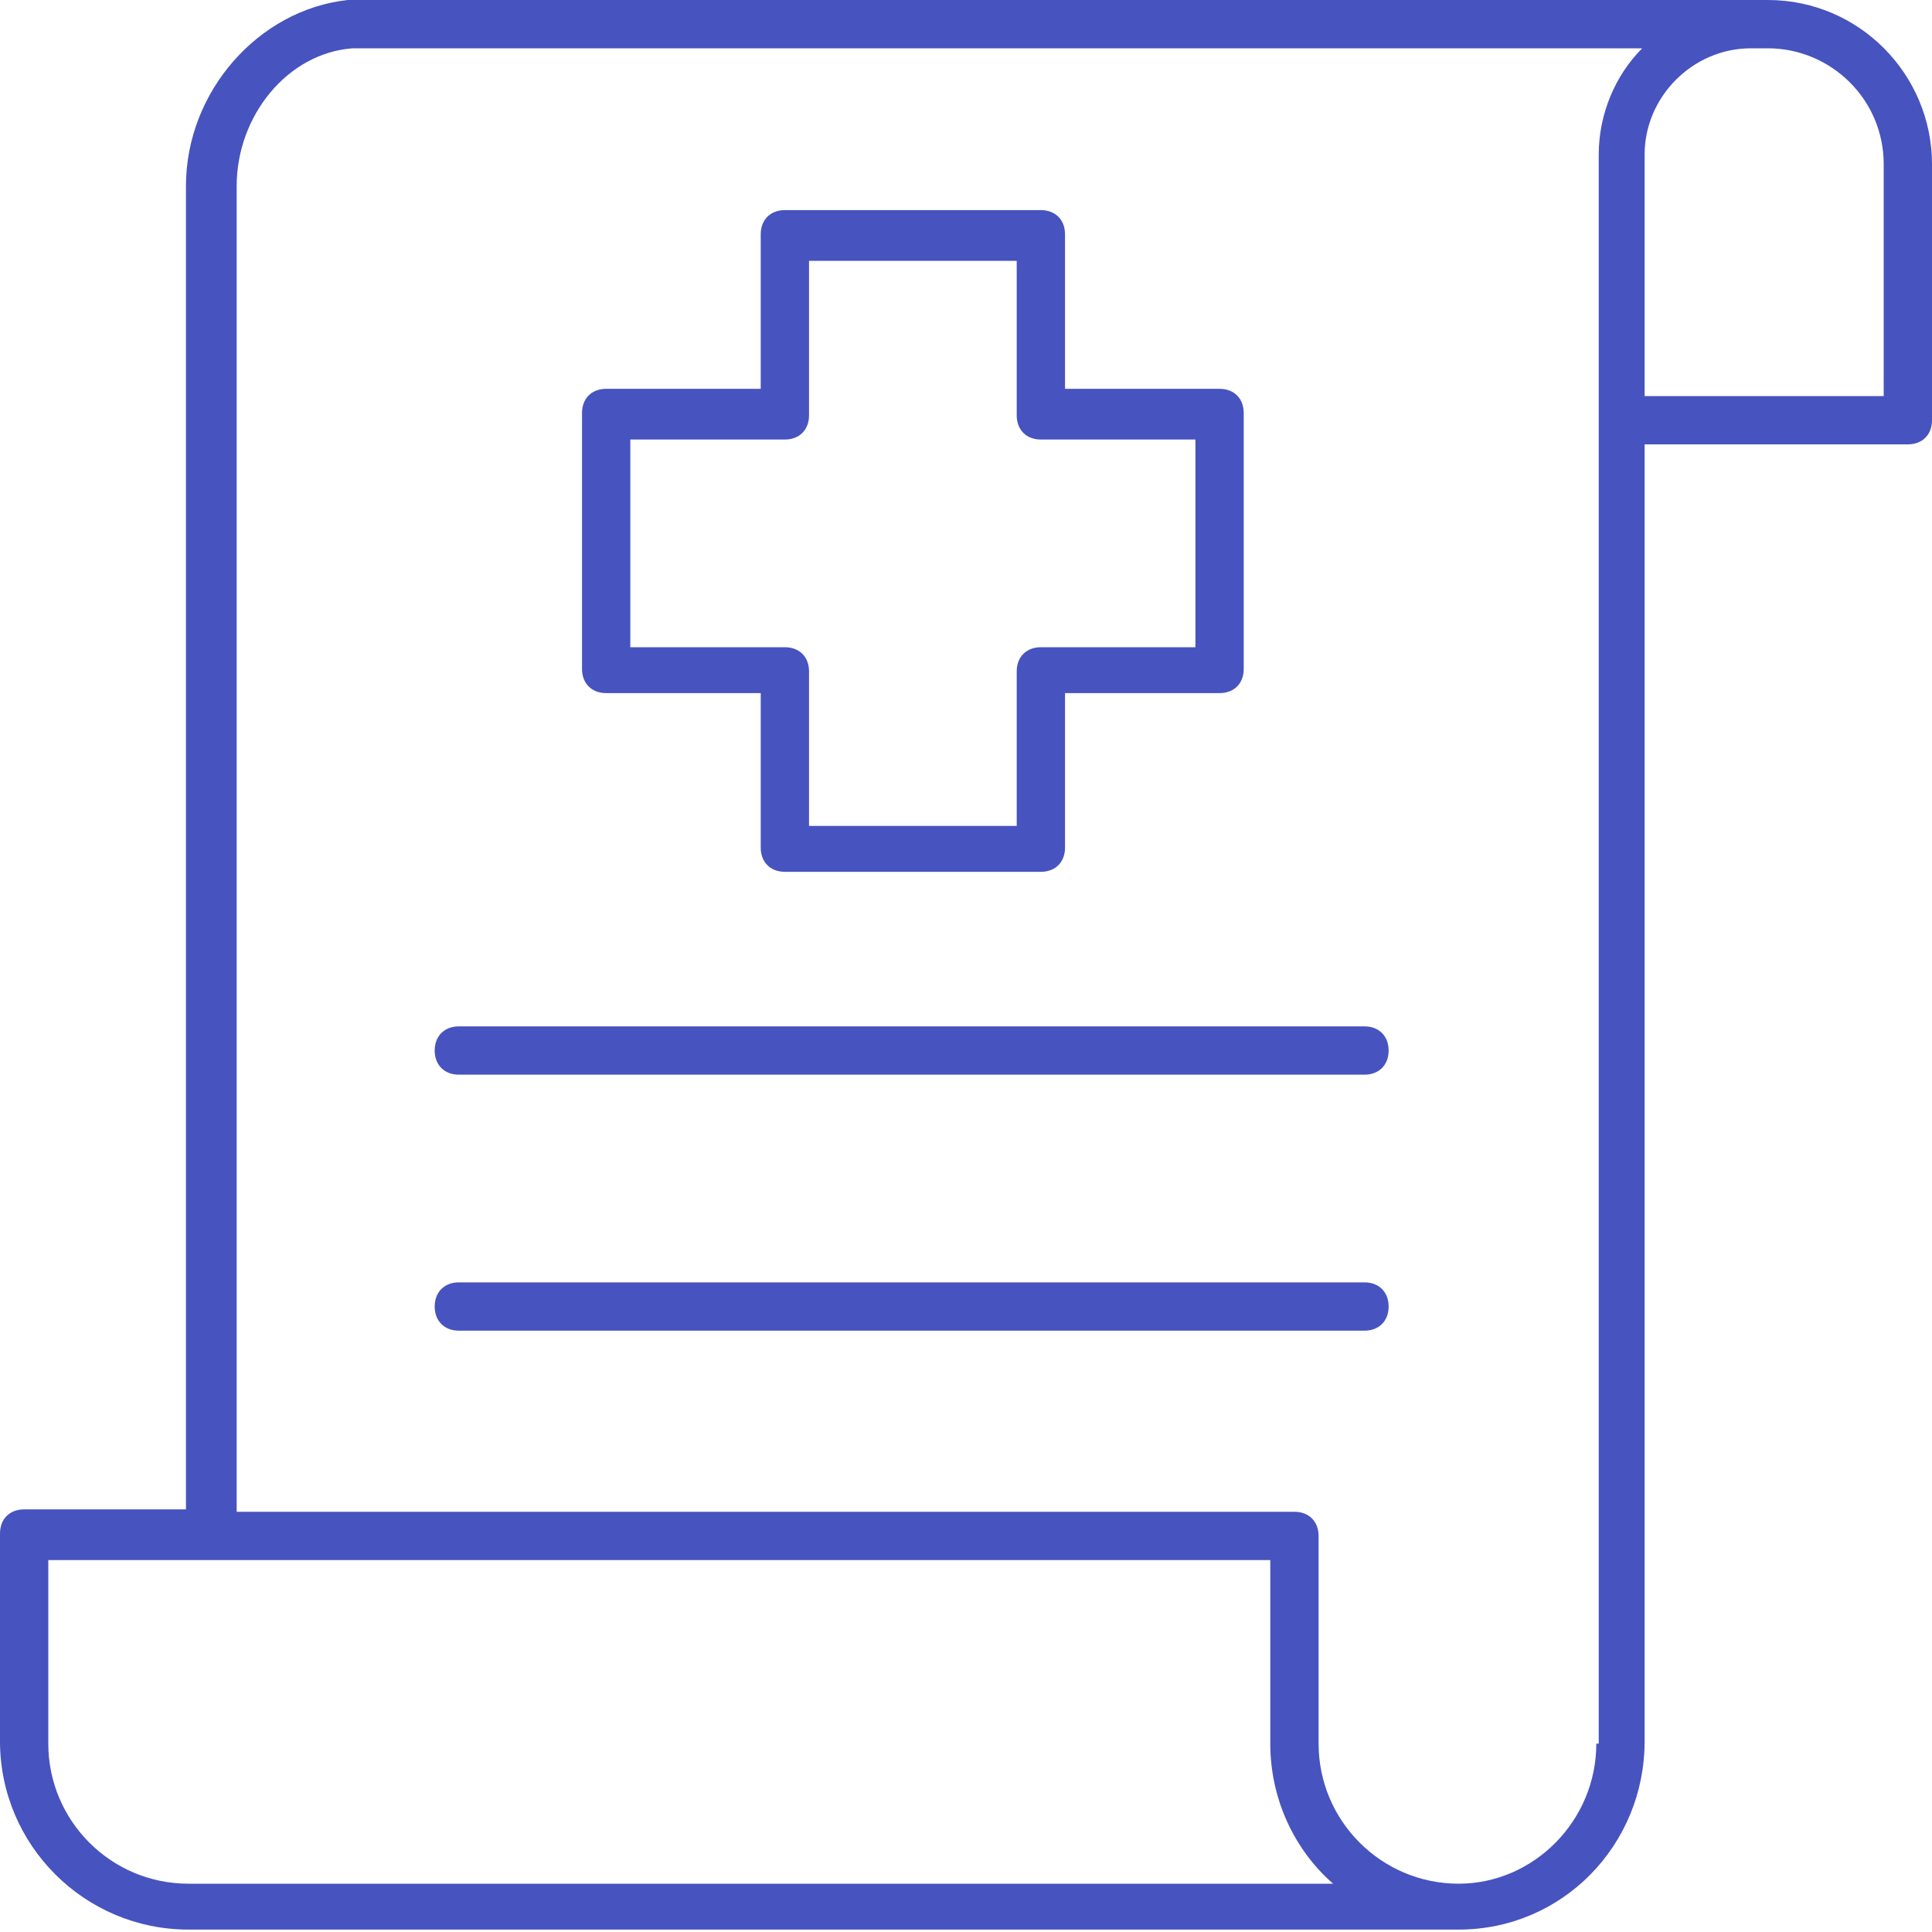
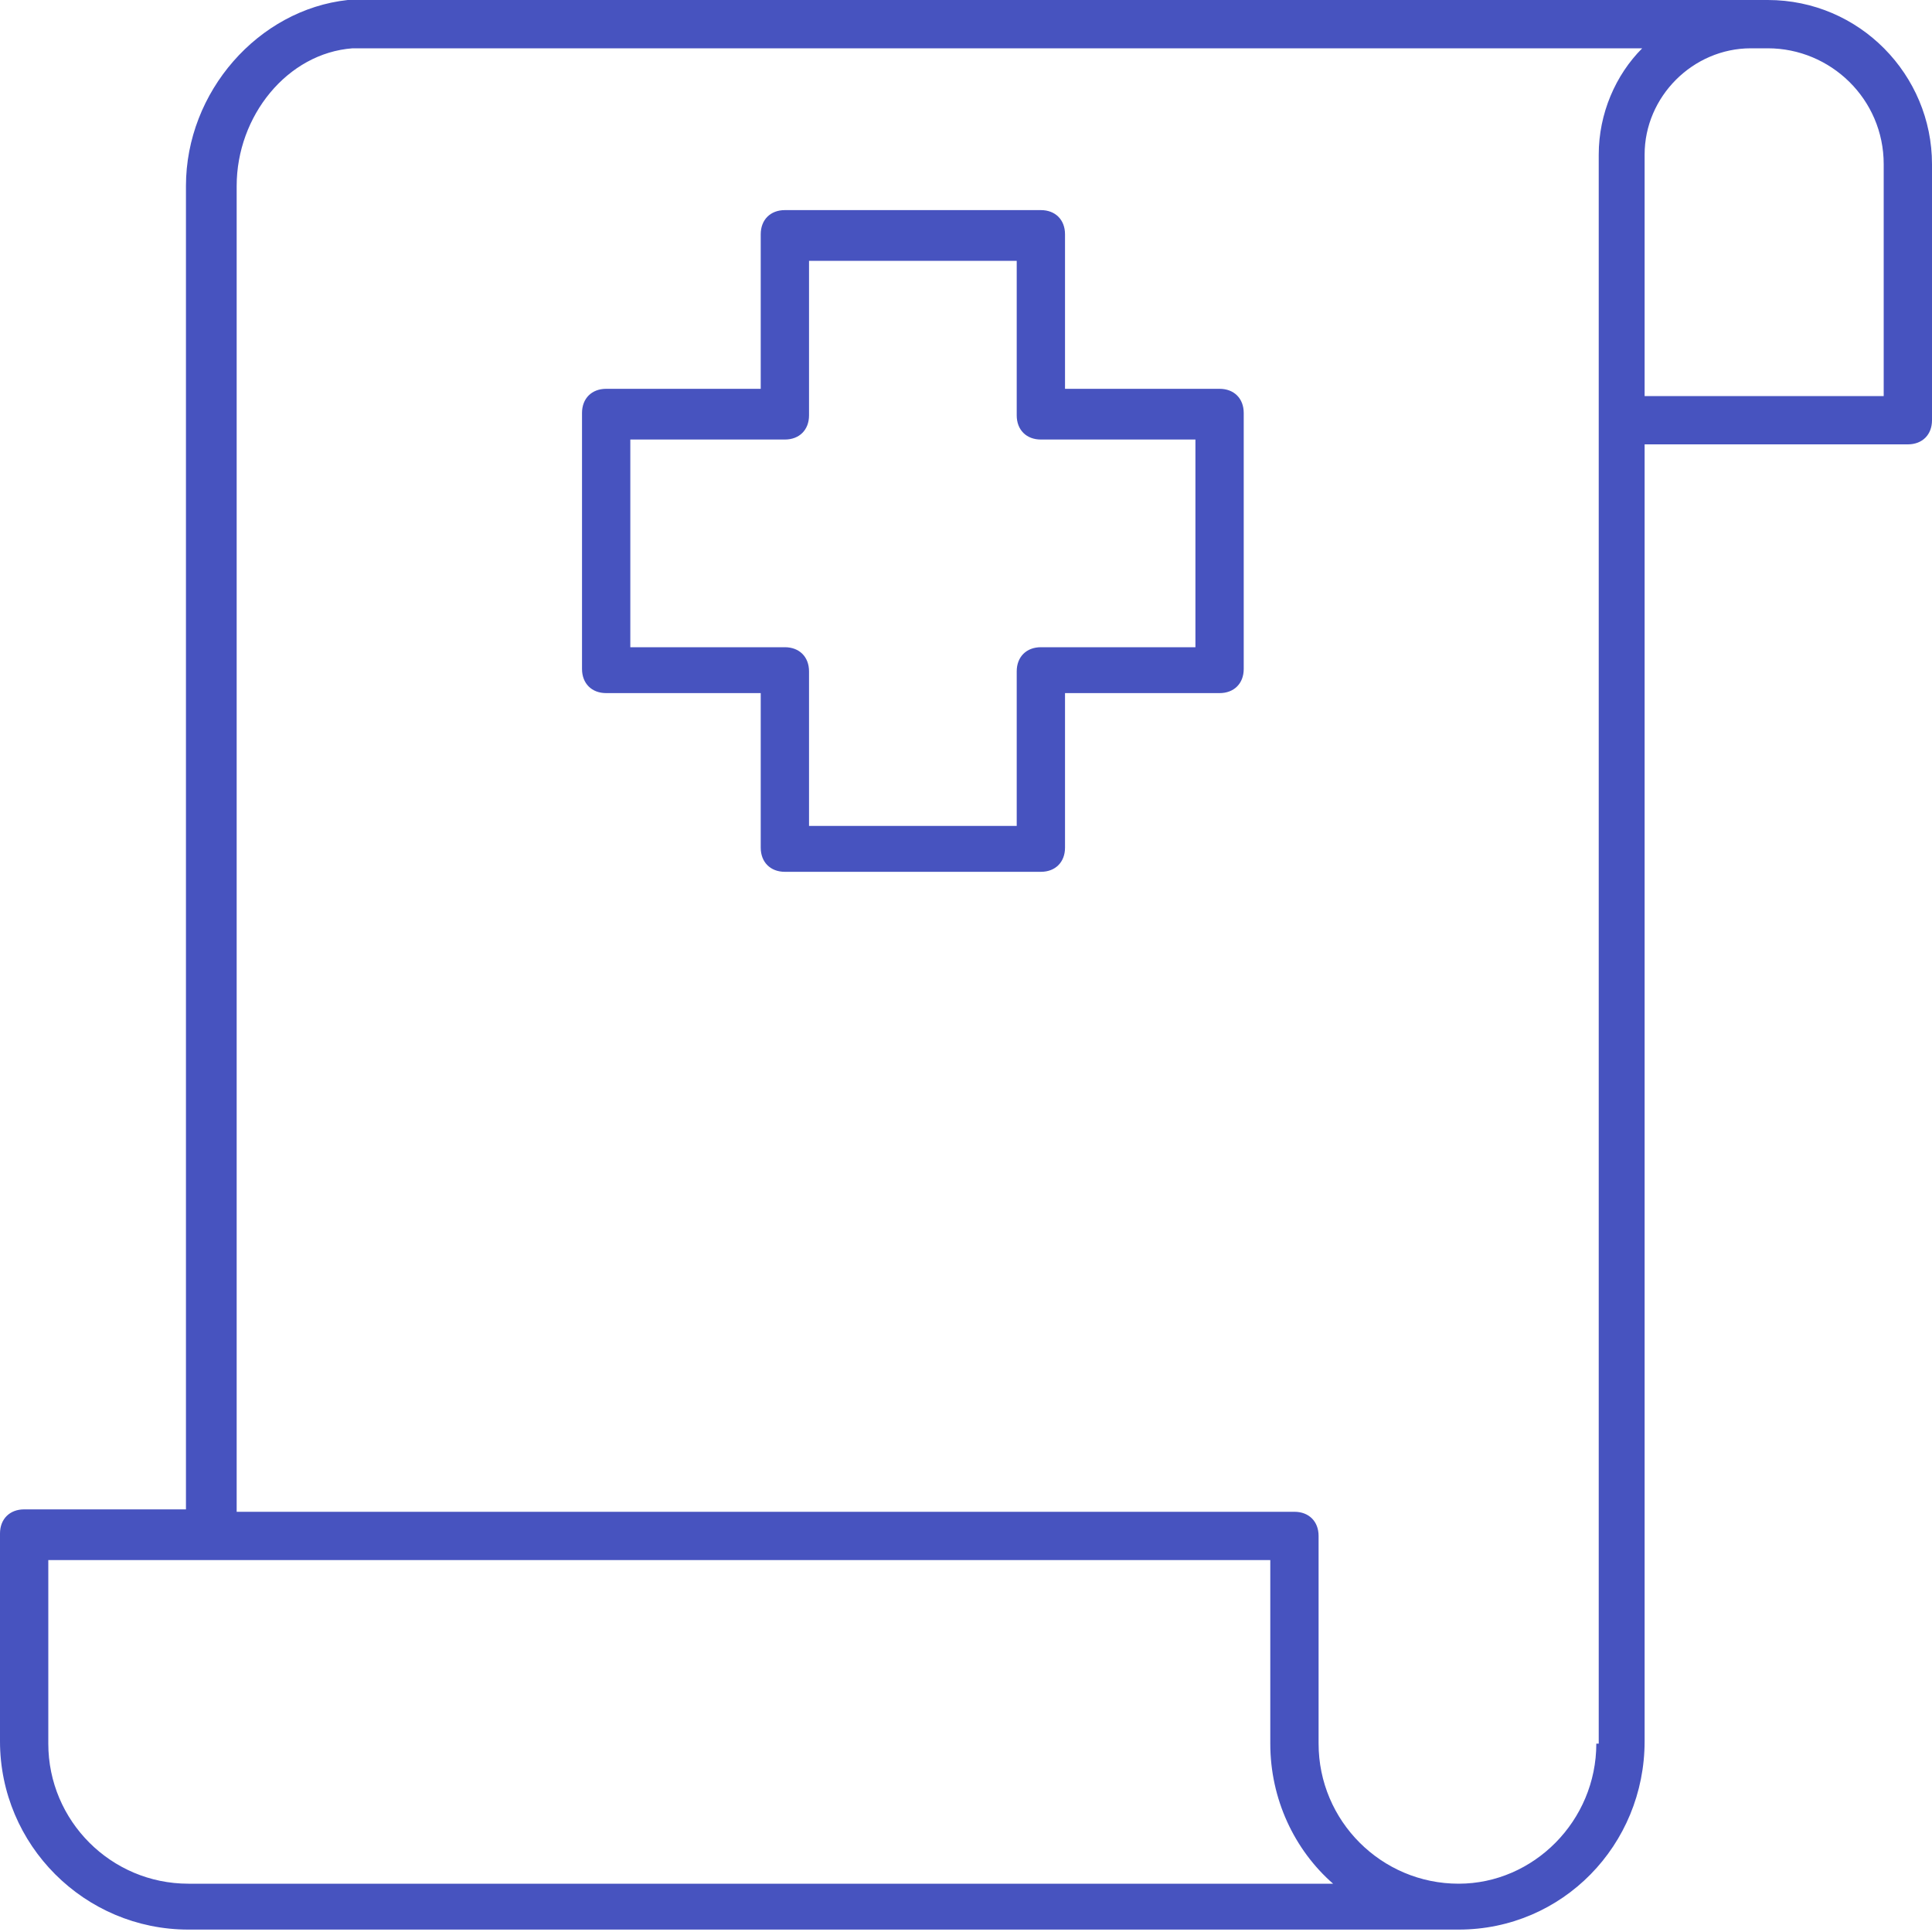
<svg xmlns="http://www.w3.org/2000/svg" id="Layer_1" version="1.1" viewBox="0 0 80 80">
  <defs>
    <style>
      .st0 {
        fill: #4753bf;
      }
    </style>
  </defs>
-   <path class="st0" d="M56.5,42.5H19c-.6,0-1,.4-1,1s.4,1,1,1h37.5c.6,0,1-.4,1-1s-.4-1-1-1Z" />
-   <path class="st0" d="M56.5,53.1H19c-.6,0-1,.4-1,1s.4,1,1,1h37.5c.6,0,1-.4,1-1s-.4-1-1-1Z" />
  <path class="st0" d="M73.2,0h-.7s0,0,0,0c0,0,0,0,0,0H14.4c-3.7.4-6.7,3.8-6.7,7.7v54.8H1c-.6,0-1,.4-1,1v8.6c0,4.3,3.5,7.8,7.8,7.8h52.6c4.3,0,7.7-3.5,7.7-7.8V18.4h10.9c.6,0,1-.4,1-1V6.8c0-3.7-3-6.8-6.8-6.8ZM7.8,78c-3.2,0-5.8-2.6-5.8-5.8v-7.6h50.6v7.6c0,2.3,1,4.4,2.6,5.8H7.8ZM66.1,72.2c0,3.2-2.6,5.8-5.7,5.8-3.2,0-5.8-2.6-5.8-5.8v-8.6c0-.6-.4-1-1-1H9.8V7.7c0-2.9,2.1-5.5,4.8-5.7h53.4c-1.1,1.1-1.8,2.7-1.8,4.4v65.8ZM78,16.4h-9.9V6.4c0-2.4,2-4.4,4.4-4.4h.7c2.6,0,4.8,2.1,4.8,4.8v9.6Z" />
  <path class="st0" d="M25.1,28.7h6.4v6.4c0,.6.4,1,1,1h10.6c.6,0,1-.4,1-1v-6.4h6.4c.6,0,1-.4,1-1v-10.6c0-.6-.4-1-1-1h-6.4v-6.4c0-.6-.4-1-1-1h-10.6c-.6,0-1,.4-1,1v6.4h-6.4c-.6,0-1,.4-1,1v10.6c0,.6.4,1,1,1ZM26.1,18.2h6.4c.6,0,1-.4,1-1v-6.4h8.6v6.4c0,.6.4,1,1,1h6.4v8.6h-6.4c-.6,0-1,.4-1,1v6.4h-8.6v-6.4c0-.6-.4-1-1-1h-6.4v-8.6Z" />
</svg>